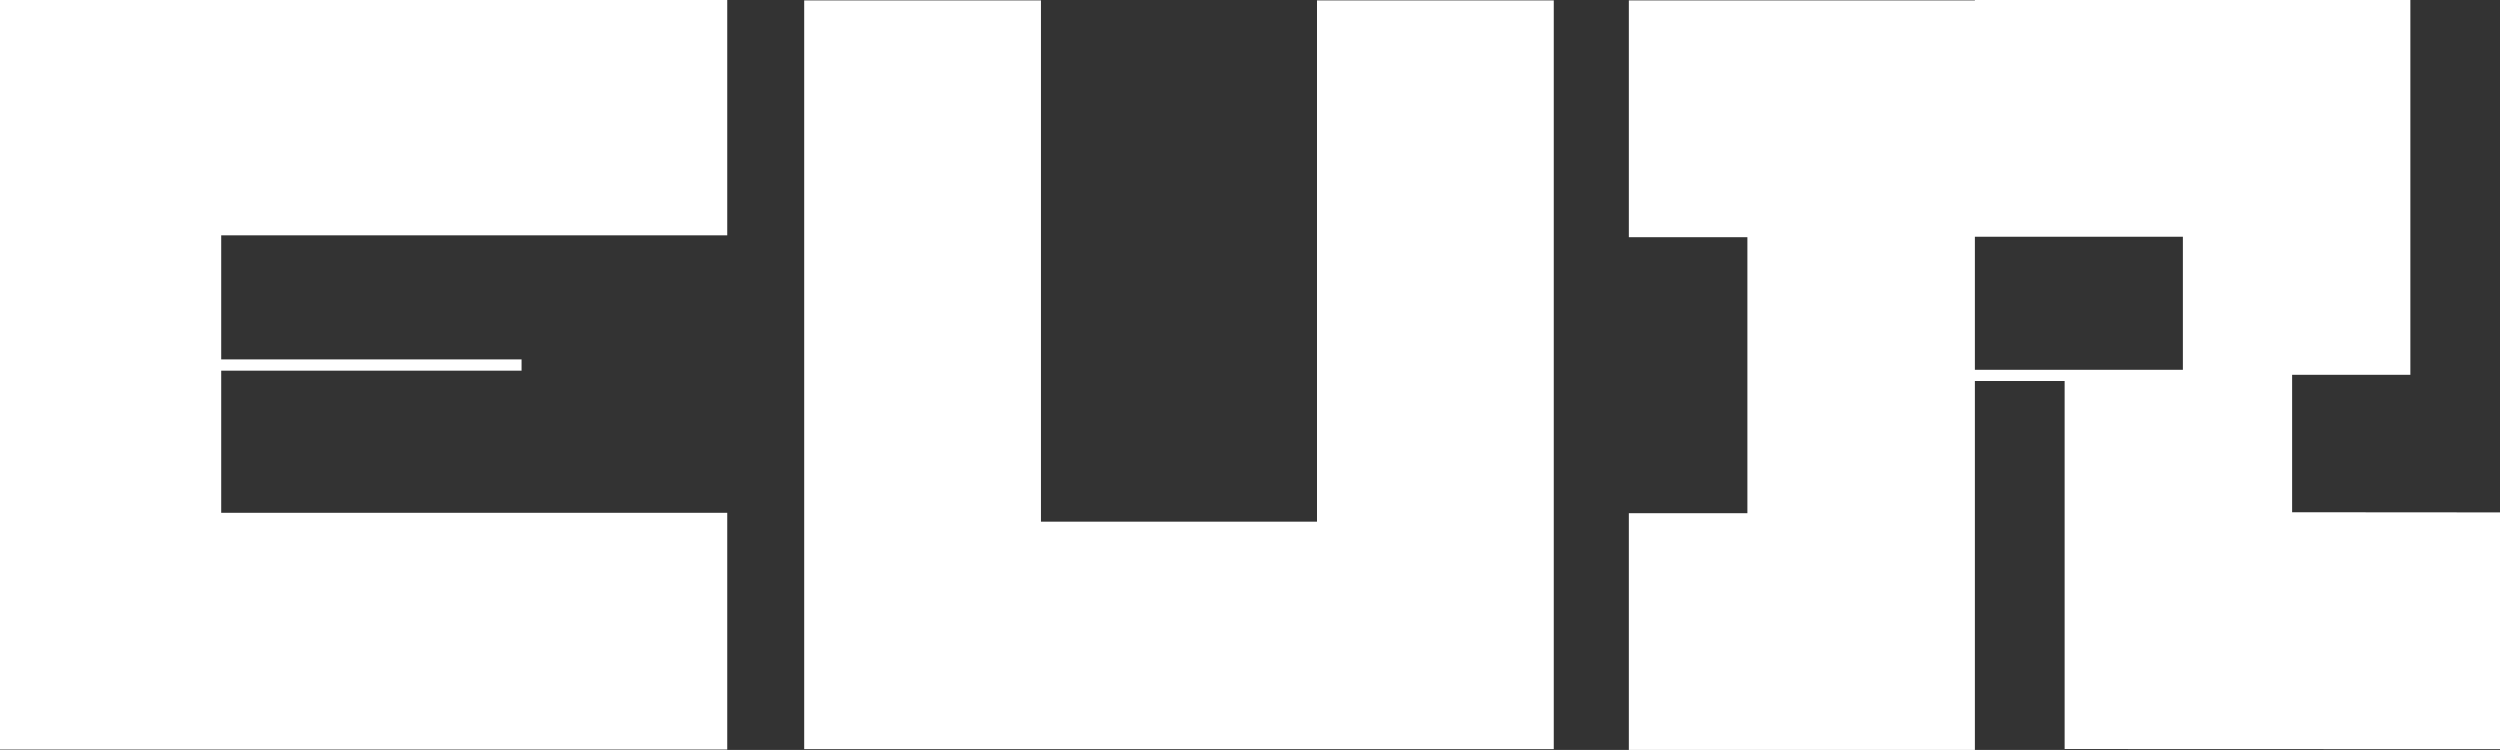
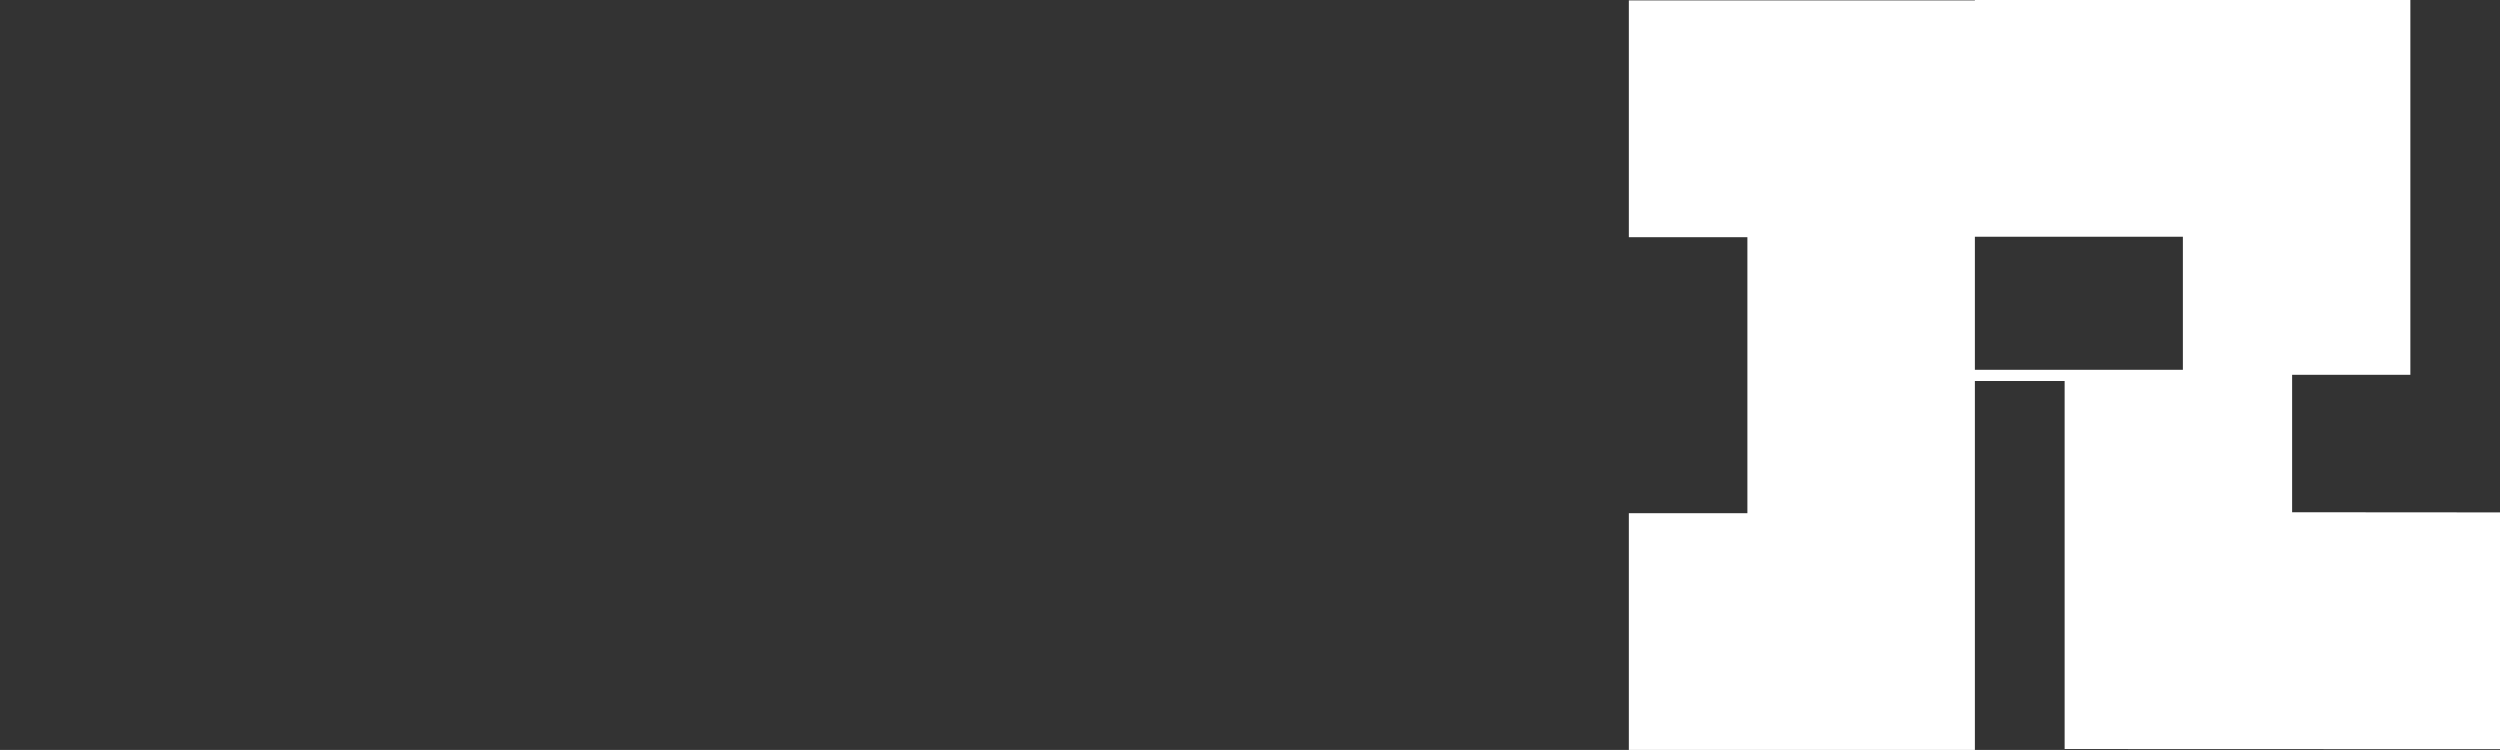
<svg xmlns="http://www.w3.org/2000/svg" id="Layer_1" data-name="Layer 1" viewBox="0 0 668.28 200.47">
  <rect x="0" y="0" width="668.28" height="200.47" fill="#333333" stroke="none" />
  <defs>
    <style> .cls-1 { fill: #fff; stroke-width: 0px; } </style>
  </defs>
-   <polygon class="cls-1" points="59.13 99.08 139.42 99.08 139.42 96.08 59.13 96.08 59.13 62.9 194.4 62.9 194.4 0 0 0 0 45.68 0 45.7 0 137.08 0 200.36 194.4 200.36 194.4 137.08 59.13 137.08 59.13 99.08" />
-   <polygon class="cls-1" points="415.34 .11 352.05 .11 352.05 139.45 278.26 139.45 278.26 .11 214.97 .11 214.97 200.26 278.26 200.26 352.05 200.26 415.34 200.26 415.34 .11" />
  <polygon class="cls-1" points="612.71 100.18 644.32 100.18 644.32 63.29 644.32 0 527.91 0 527.91 .11 435.41 .11 435.41 63.4 467.1 63.4 467.1 137.18 435.41 137.18 435.41 200.47 527.91 200.47 527.91 137.18 527.91 63.4 527.91 63.29 583.51 63.29 583.51 98.85 551.9 98.85 551.9 98.85 527.91 98.85 527.91 101.85 551.9 101.85 551.9 136.93 551.9 200.22 668.28 200.26 668.28 136.97 612.71 136.93 612.71 100.18" />
</svg>